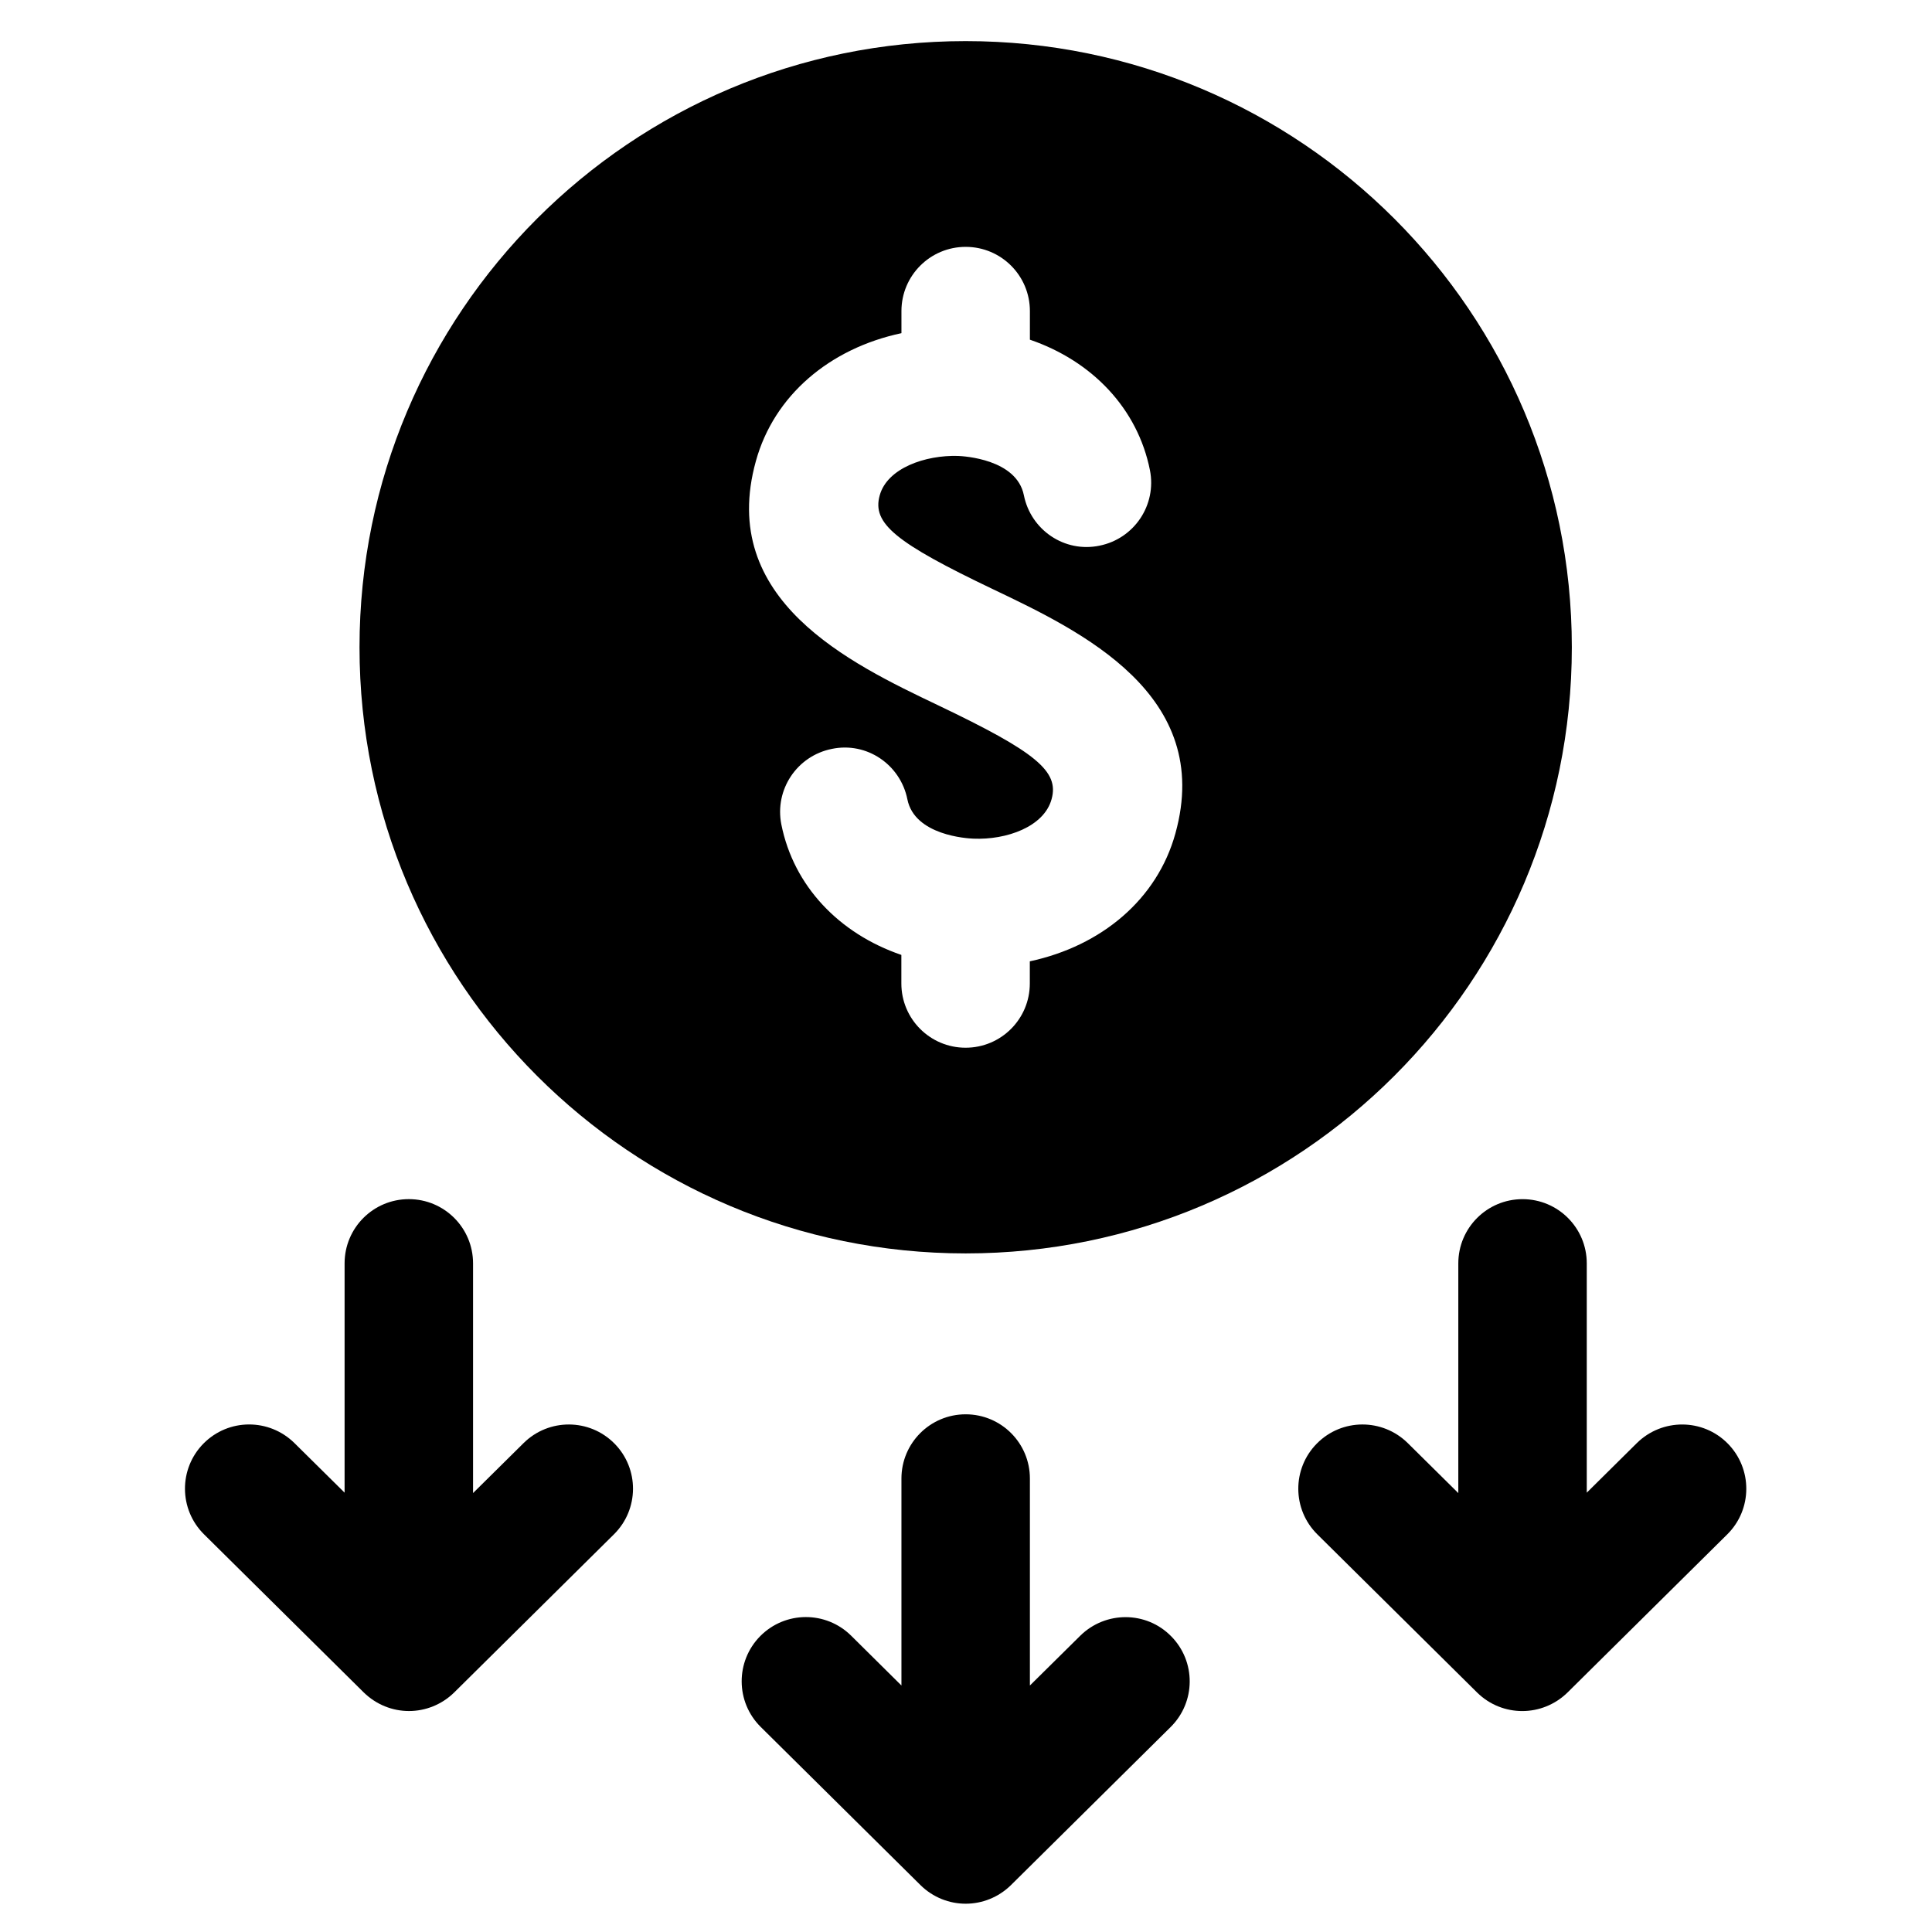
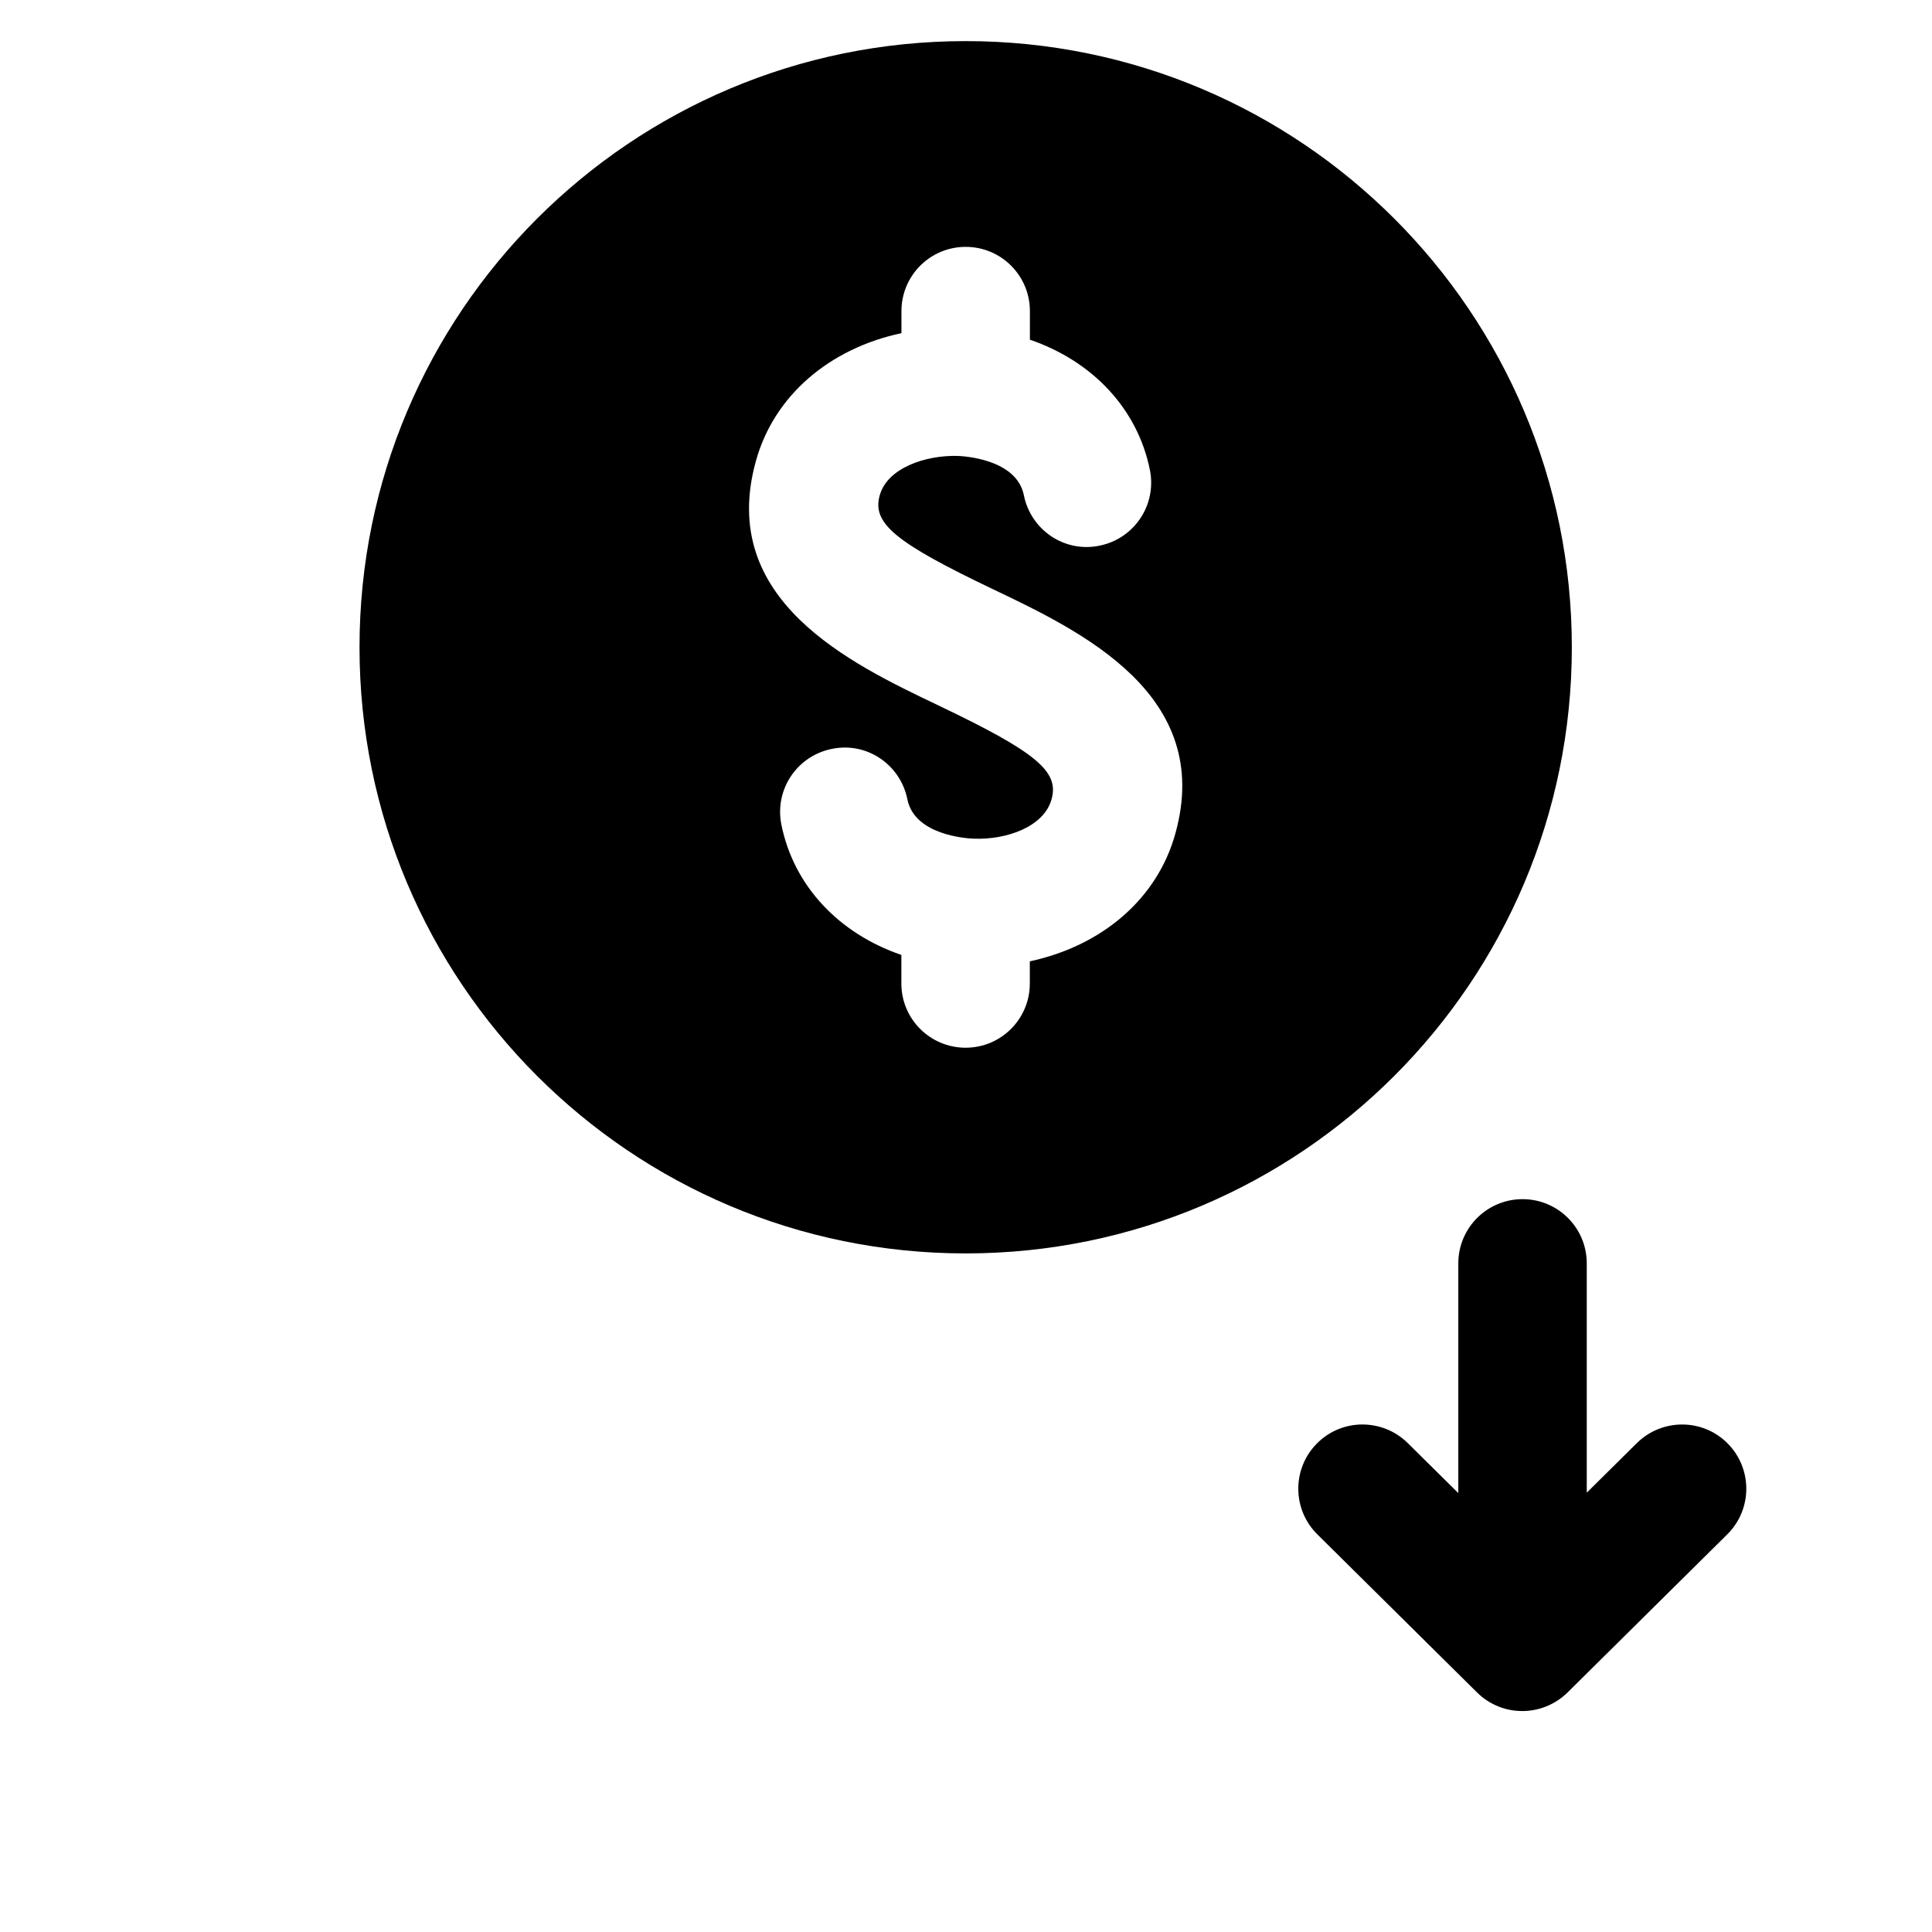
<svg xmlns="http://www.w3.org/2000/svg" width="94" height="94" viewBox="0 0 94 94" fill="none">
  <path d="M84.062 70.234C82.852 69.007 80.871 69 79.641 70.211L77.203 72.625V61.469C77.203 59.742 75.805 58.344 74.078 58.344C72.352 58.344 70.953 59.742 70.953 61.469V72.645L68.492 70.211C67.262 69 65.285 69.004 64.07 70.235C62.859 71.461 62.867 73.438 64.094 74.653L71.867 82.348C72.477 82.949 73.269 83.25 74.066 83.25C74.863 83.25 75.656 82.945 76.266 82.348L84.039 74.653C85.266 73.438 85.273 71.461 84.062 70.234Z" fill="black" />
-   <path d="M52.559 79.585L50.109 82.007V71.937C50.109 70.21 48.711 68.812 46.984 68.812C45.258 68.812 43.859 70.21 43.859 71.937V82.007L41.41 79.581C40.184 78.37 38.207 78.374 36.988 79.605C35.777 80.831 35.785 82.808 37.012 84.023L44.785 91.718C45.395 92.32 46.191 92.624 46.984 92.624C47.777 92.624 48.574 92.32 49.184 91.722L56.957 84.027C58.184 82.812 58.195 80.835 56.98 79.609C55.77 78.378 53.789 78.374 52.559 79.585Z" fill="black" />
-   <path d="M25.477 70.21L23.016 72.644V61.468C23.016 59.741 21.617 58.343 19.891 58.343C18.164 58.343 16.766 59.741 16.766 61.468V72.624L14.324 70.21C13.094 68.999 11.121 69.003 9.902 70.233C8.691 71.46 8.699 73.436 9.926 74.651L17.699 82.346C18.312 82.944 19.105 83.249 19.898 83.249C20.691 83.249 21.488 82.944 22.098 82.346L29.871 74.651C31.098 73.436 31.109 71.46 29.894 70.233C28.68 69.007 26.703 68.999 25.477 70.21Z" fill="black" />
  <path d="M46.984 60.984C63.273 60.984 76.476 47.781 76.476 31.492C76.476 15.203 63.273 2 46.984 2C30.695 2 17.492 15.203 17.492 31.492C17.492 47.781 30.695 60.984 46.984 60.984ZM36.777 22.433C37.66 19.238 40.367 16.953 43.859 16.21V15.136C43.859 13.409 45.258 12.011 46.984 12.011C48.711 12.011 50.109 13.409 50.109 15.136V16.527C53.144 17.566 55.351 19.882 55.949 22.874C56.285 24.57 55.187 26.21 53.492 26.55C51.793 26.902 50.156 25.788 49.816 24.097C49.465 22.339 46.902 22.195 46.609 22.183C45.031 22.136 43.168 22.769 42.801 24.105C42.422 25.464 43.558 26.398 48.328 28.675C52.605 30.714 59.07 33.796 57.187 40.554C56.304 43.749 53.601 46.023 50.105 46.773V47.851C50.105 49.578 48.707 50.976 46.98 50.976C45.254 50.976 43.855 49.578 43.855 47.851V46.461C40.82 45.421 38.613 43.105 38.016 40.113C37.679 38.417 38.777 36.777 40.472 36.437C42.172 36.081 43.808 37.199 44.148 38.89C44.5 40.648 47.062 40.792 47.355 40.804C48.976 40.874 50.801 40.222 51.164 38.882C51.543 37.523 50.406 36.589 45.637 34.312C41.363 32.273 34.899 29.191 36.777 22.433Z" fill="black" />
</svg>